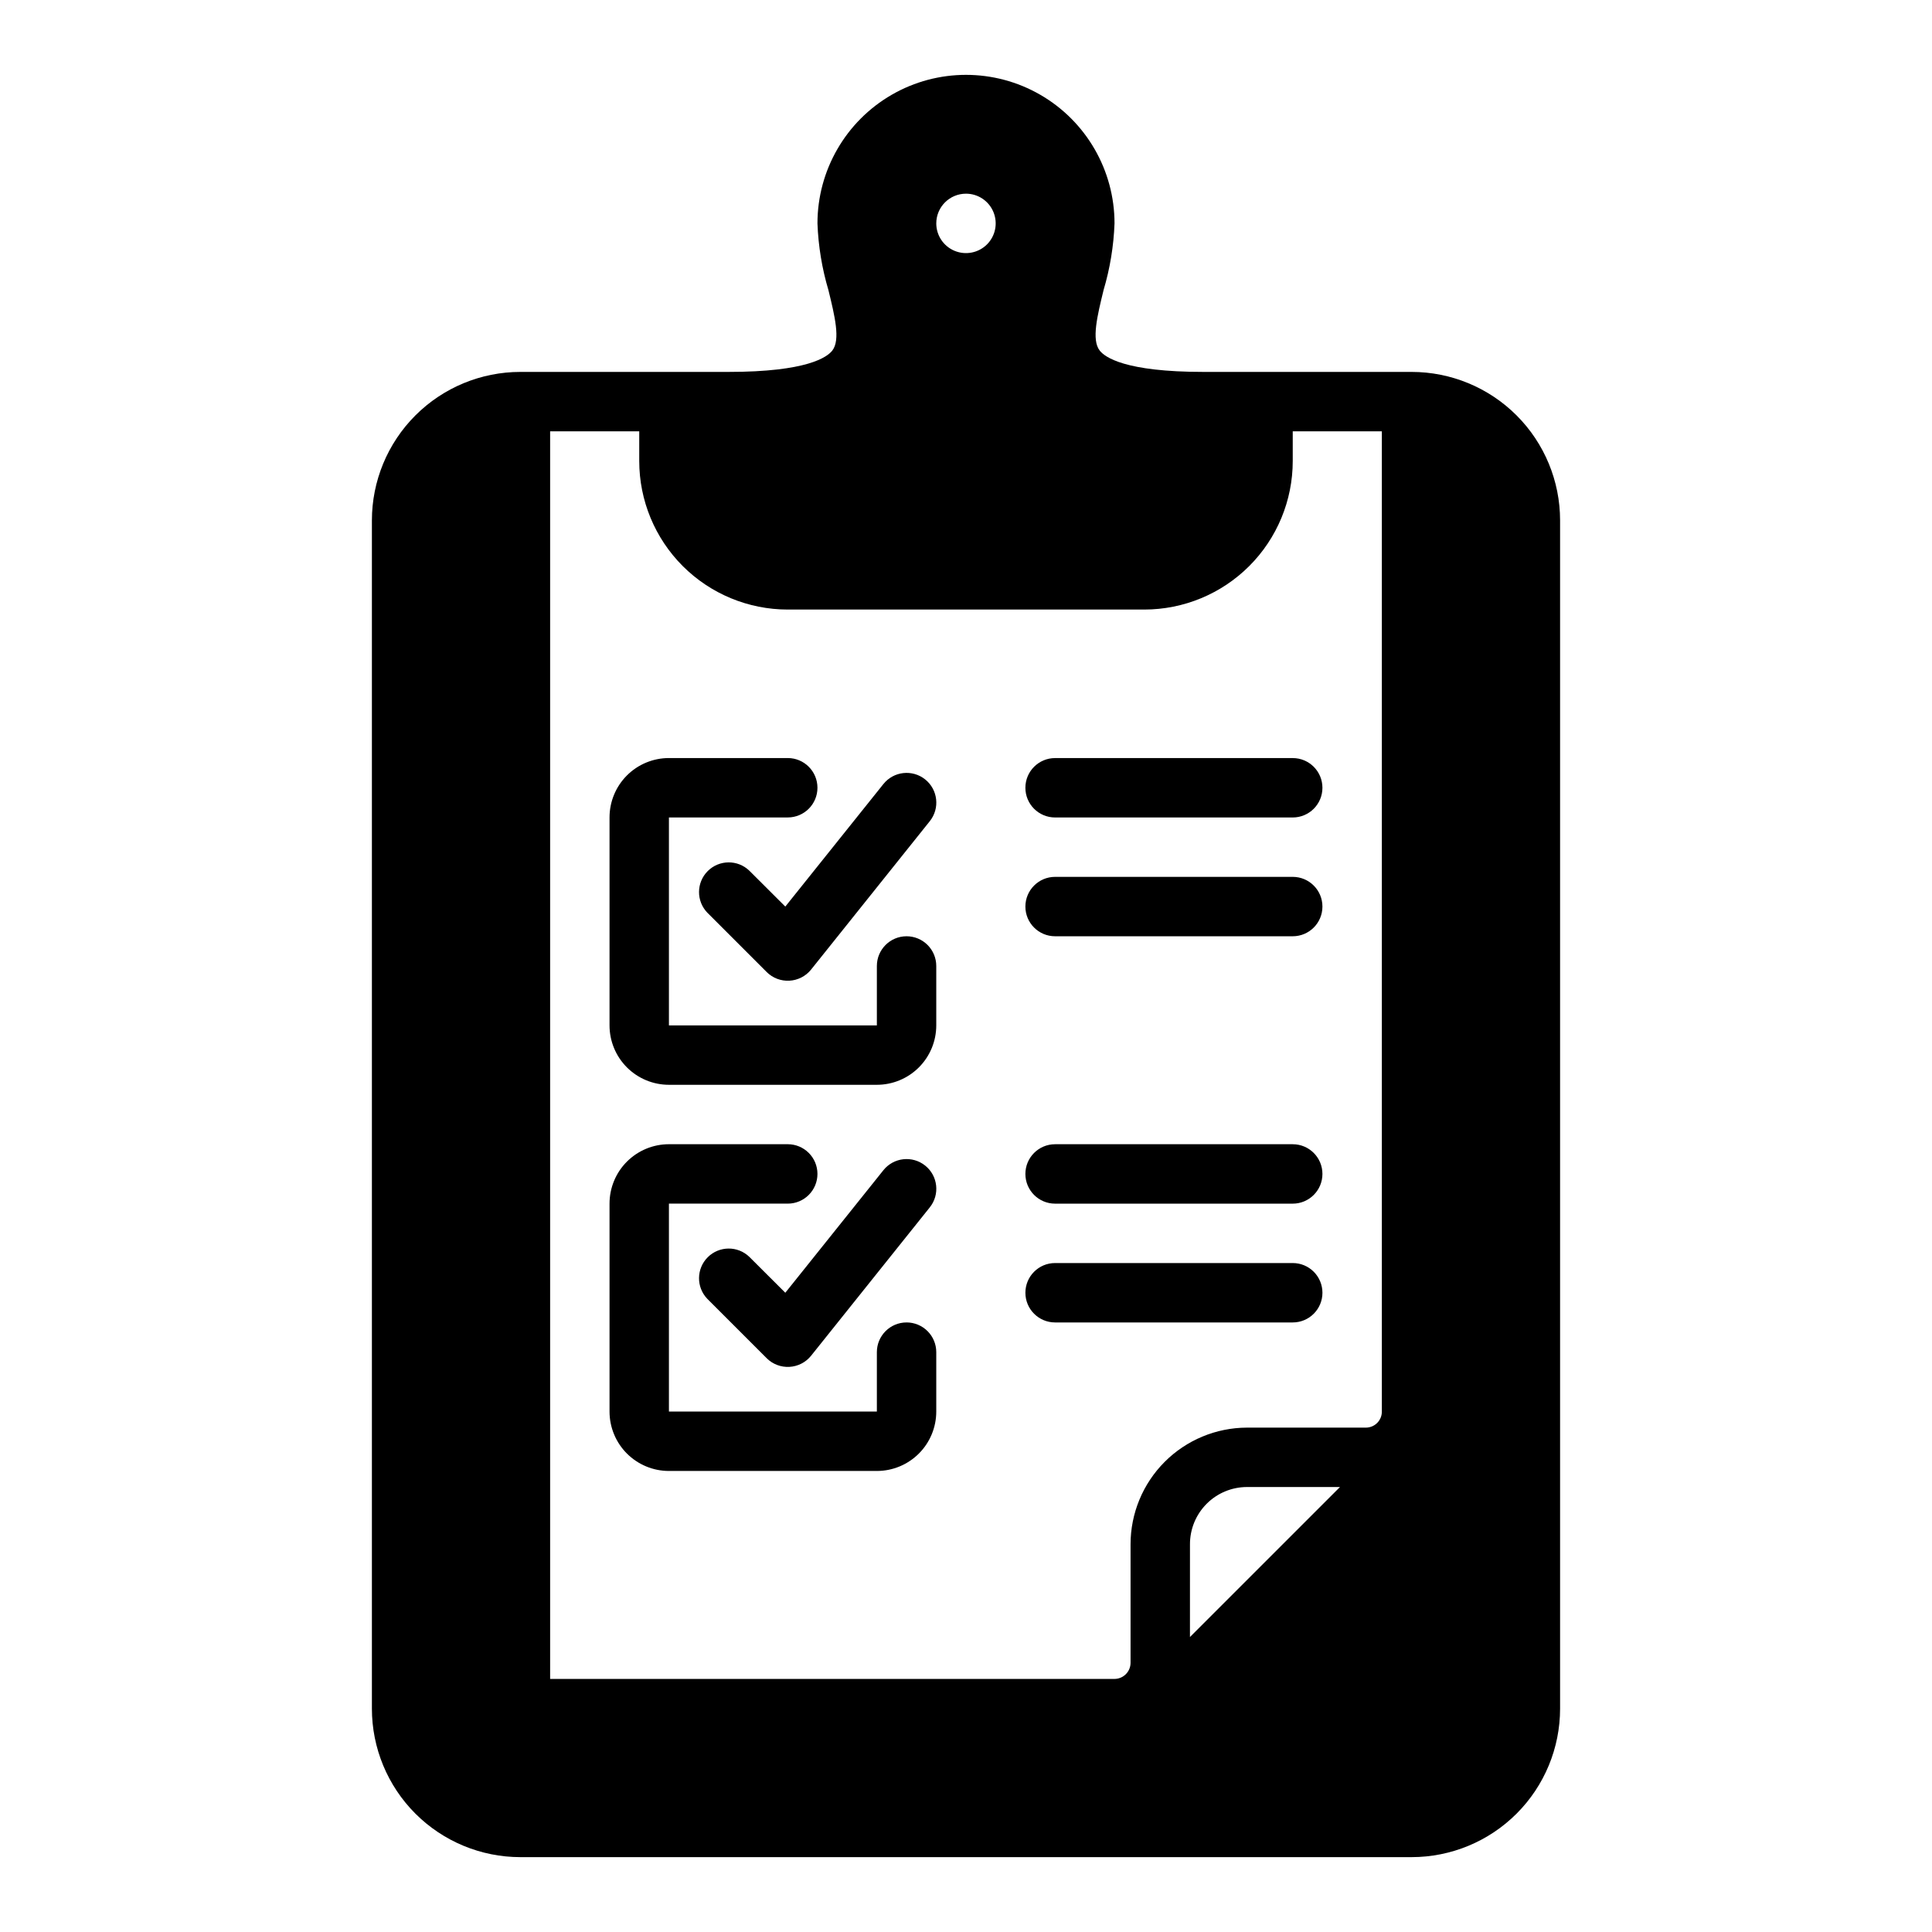
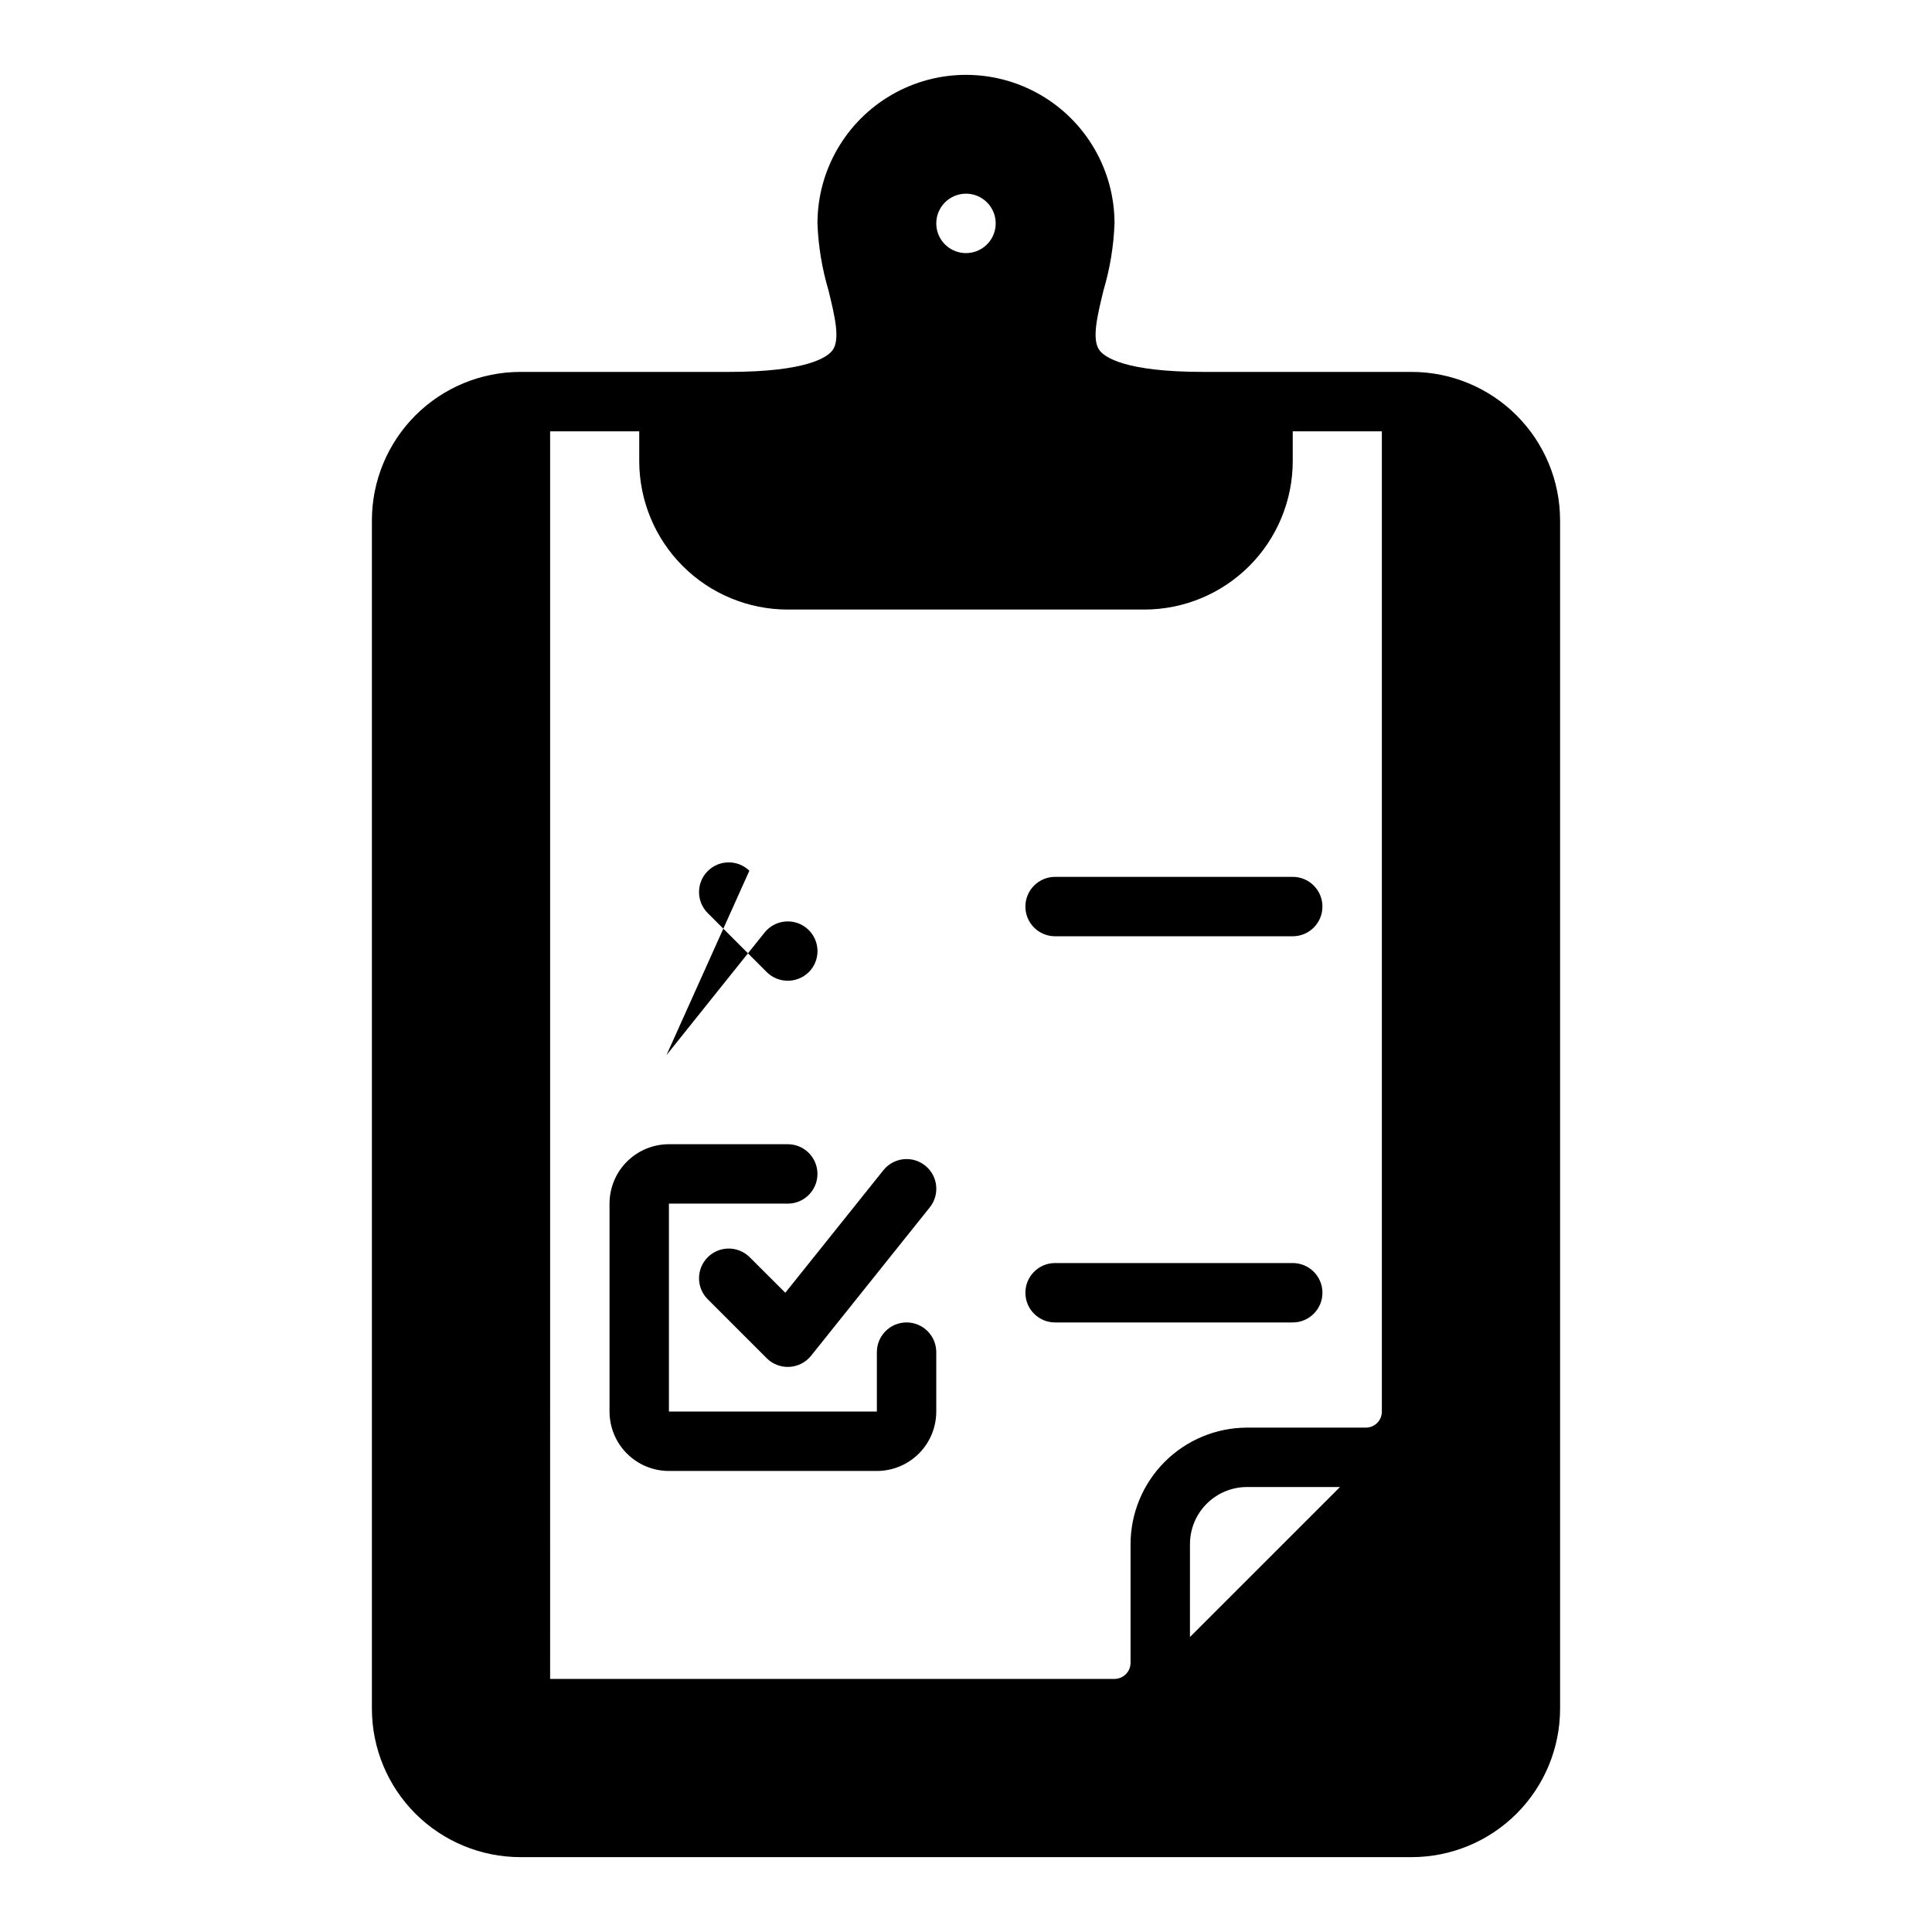
<svg xmlns="http://www.w3.org/2000/svg" fill="#000000" width="800px" height="800px" version="1.1" viewBox="144 144 512 512">
  <g>
    <path d="m281.92 636.16h236.16c10.441 0 20.449-4.148 27.832-11.527 7.383-7.383 11.527-17.395 11.527-27.832v-314.88c0-10.438-4.144-20.449-11.527-27.832-7.383-7.383-17.391-11.527-27.832-11.527h-55.102c-20.941 0-26.215-3.938-27.551-5.668-2.203-2.832-0.629-9.211 1.023-15.98h-0.004c1.715-5.758 2.691-11.711 2.914-17.711 0-14.062-7.504-27.059-19.68-34.09-12.18-7.031-27.184-7.031-39.359 0-12.18 7.031-19.684 20.027-19.684 34.09 0.223 6 1.199 11.953 2.914 17.711 1.652 6.769 3.227 13.145 1.023 15.98-1.34 1.73-6.613 5.668-27.551 5.668h-55.105c-10.438 0-20.449 4.144-27.832 11.527-7.383 7.383-11.527 17.395-11.527 27.832v314.88c0 10.438 4.144 20.449 11.527 27.832 7.383 7.379 17.395 11.527 27.832 11.527zm177.43-58.332 0.004-24.562c-0.016-4.019 1.57-7.879 4.402-10.73 2.836-2.852 6.691-4.457 10.711-4.461h24.641zm-59.352-382.5c3.184 0 6.055 1.918 7.269 4.859 1.219 2.945 0.547 6.328-1.703 8.582-2.254 2.25-5.641 2.922-8.582 1.707-2.941-1.219-4.859-4.09-4.859-7.273 0-4.348 3.527-7.875 7.875-7.875zm-110.21 62.977h23.617v7.875c0 10.438 4.148 20.449 11.527 27.832 7.383 7.379 17.395 11.527 27.832 11.527h94.465c10.438 0 20.449-4.148 27.832-11.527 7.383-7.383 11.527-17.395 11.527-27.832v-7.875h23.617v259.78c0.004 1.129-0.441 2.215-1.242 3.012-0.797 0.797-1.879 1.242-3.008 1.238h-31.488c-8.195 0.02-16.043 3.285-21.832 9.086-5.785 5.801-9.031 13.66-9.027 21.852v31.41c-0.016 2.34-1.91 4.234-4.25 4.25h-149.57z" />
    <path d="m342.59 477.09c-3.086-2.984-7.996-2.941-11.035 0.094-3.035 3.039-3.078 7.949-0.094 11.035l15.742 15.742v0.004c1.59 1.57 3.769 2.394 6 2.269 2.231-0.121 4.309-1.18 5.715-2.914l31.488-39.359v-0.004c2.719-3.394 2.168-8.348-1.227-11.066-3.398-2.719-8.352-2.168-11.07 1.227l-25.992 32.473z" />
-     <path d="m342.59 374.75c-3.086-2.984-7.996-2.941-11.035 0.094-3.035 3.039-3.078 7.949-0.094 11.035l15.742 15.742v0.004c1.59 1.57 3.769 2.394 6 2.269 2.231-0.121 4.309-1.18 5.715-2.914l31.488-39.359v-0.004c2.719-3.394 2.168-8.348-1.227-11.066-3.398-2.719-8.352-2.168-11.07 1.227l-25.992 32.473z" />
-     <path d="m384.25 392.12c-4.348 0-7.871 3.527-7.871 7.875v15.742h-55.105v-55.105h31.488c4.348 0 7.871-3.523 7.871-7.871s-3.523-7.871-7.871-7.871h-31.488c-4.176 0-8.18 1.66-11.133 4.609-2.953 2.953-4.609 6.957-4.609 11.133v55.105c0 4.176 1.656 8.18 4.609 11.133s6.957 4.613 11.133 4.613h55.105c4.176 0 8.18-1.66 11.133-4.613s4.609-6.957 4.609-11.133v-15.742c0-2.09-0.828-4.09-2.305-5.566-1.477-1.477-3.477-2.309-5.566-2.309z" />
-     <path d="m423.61 360.64h62.977c4.348 0 7.871-3.523 7.871-7.871s-3.523-7.871-7.871-7.871h-62.977c-4.348 0-7.871 3.523-7.871 7.871s3.523 7.871 7.871 7.871z" />
+     <path d="m342.59 374.75c-3.086-2.984-7.996-2.941-11.035 0.094-3.035 3.039-3.078 7.949-0.094 11.035l15.742 15.742v0.004c1.59 1.57 3.769 2.394 6 2.269 2.231-0.121 4.309-1.18 5.715-2.914v-0.004c2.719-3.394 2.168-8.348-1.227-11.066-3.398-2.719-8.352-2.168-11.07 1.227l-25.992 32.473z" />
    <path d="m423.61 392.12h62.977c4.348 0 7.871-3.523 7.871-7.871s-3.523-7.871-7.871-7.871h-62.977c-4.348 0-7.871 3.523-7.871 7.871s3.523 7.871 7.871 7.871z" />
-     <path d="m423.61 462.98h62.977c4.348 0 7.871-3.527 7.871-7.875 0-4.348-3.523-7.871-7.871-7.871h-62.977c-4.348 0-7.871 3.523-7.871 7.871 0 4.348 3.523 7.875 7.871 7.875z" />
    <path d="m494.46 486.59c0-2.086-0.828-4.09-2.305-5.566-1.477-1.477-3.477-2.305-5.566-2.305h-62.977c-4.348 0-7.871 3.523-7.871 7.871s3.523 7.871 7.871 7.871h62.977c2.09 0 4.09-0.828 5.566-2.305s2.305-3.477 2.305-5.566z" />
    <path d="m384.25 494.46c-4.348 0-7.871 3.527-7.871 7.875v15.742h-55.105v-55.102h31.488c4.348 0 7.871-3.527 7.871-7.875 0-4.348-3.523-7.871-7.871-7.871h-31.488c-4.176 0-8.18 1.66-11.133 4.613-2.953 2.949-4.609 6.957-4.609 11.133v55.105-0.004c0 4.176 1.656 8.18 4.609 11.133 2.953 2.953 6.957 4.613 11.133 4.613h55.105c4.176 0 8.18-1.66 11.133-4.613 2.953-2.953 4.609-6.957 4.609-11.133v-15.742c0-2.09-0.828-4.09-2.305-5.566-1.477-1.477-3.477-2.309-5.566-2.309z" />
  </g>
</svg>